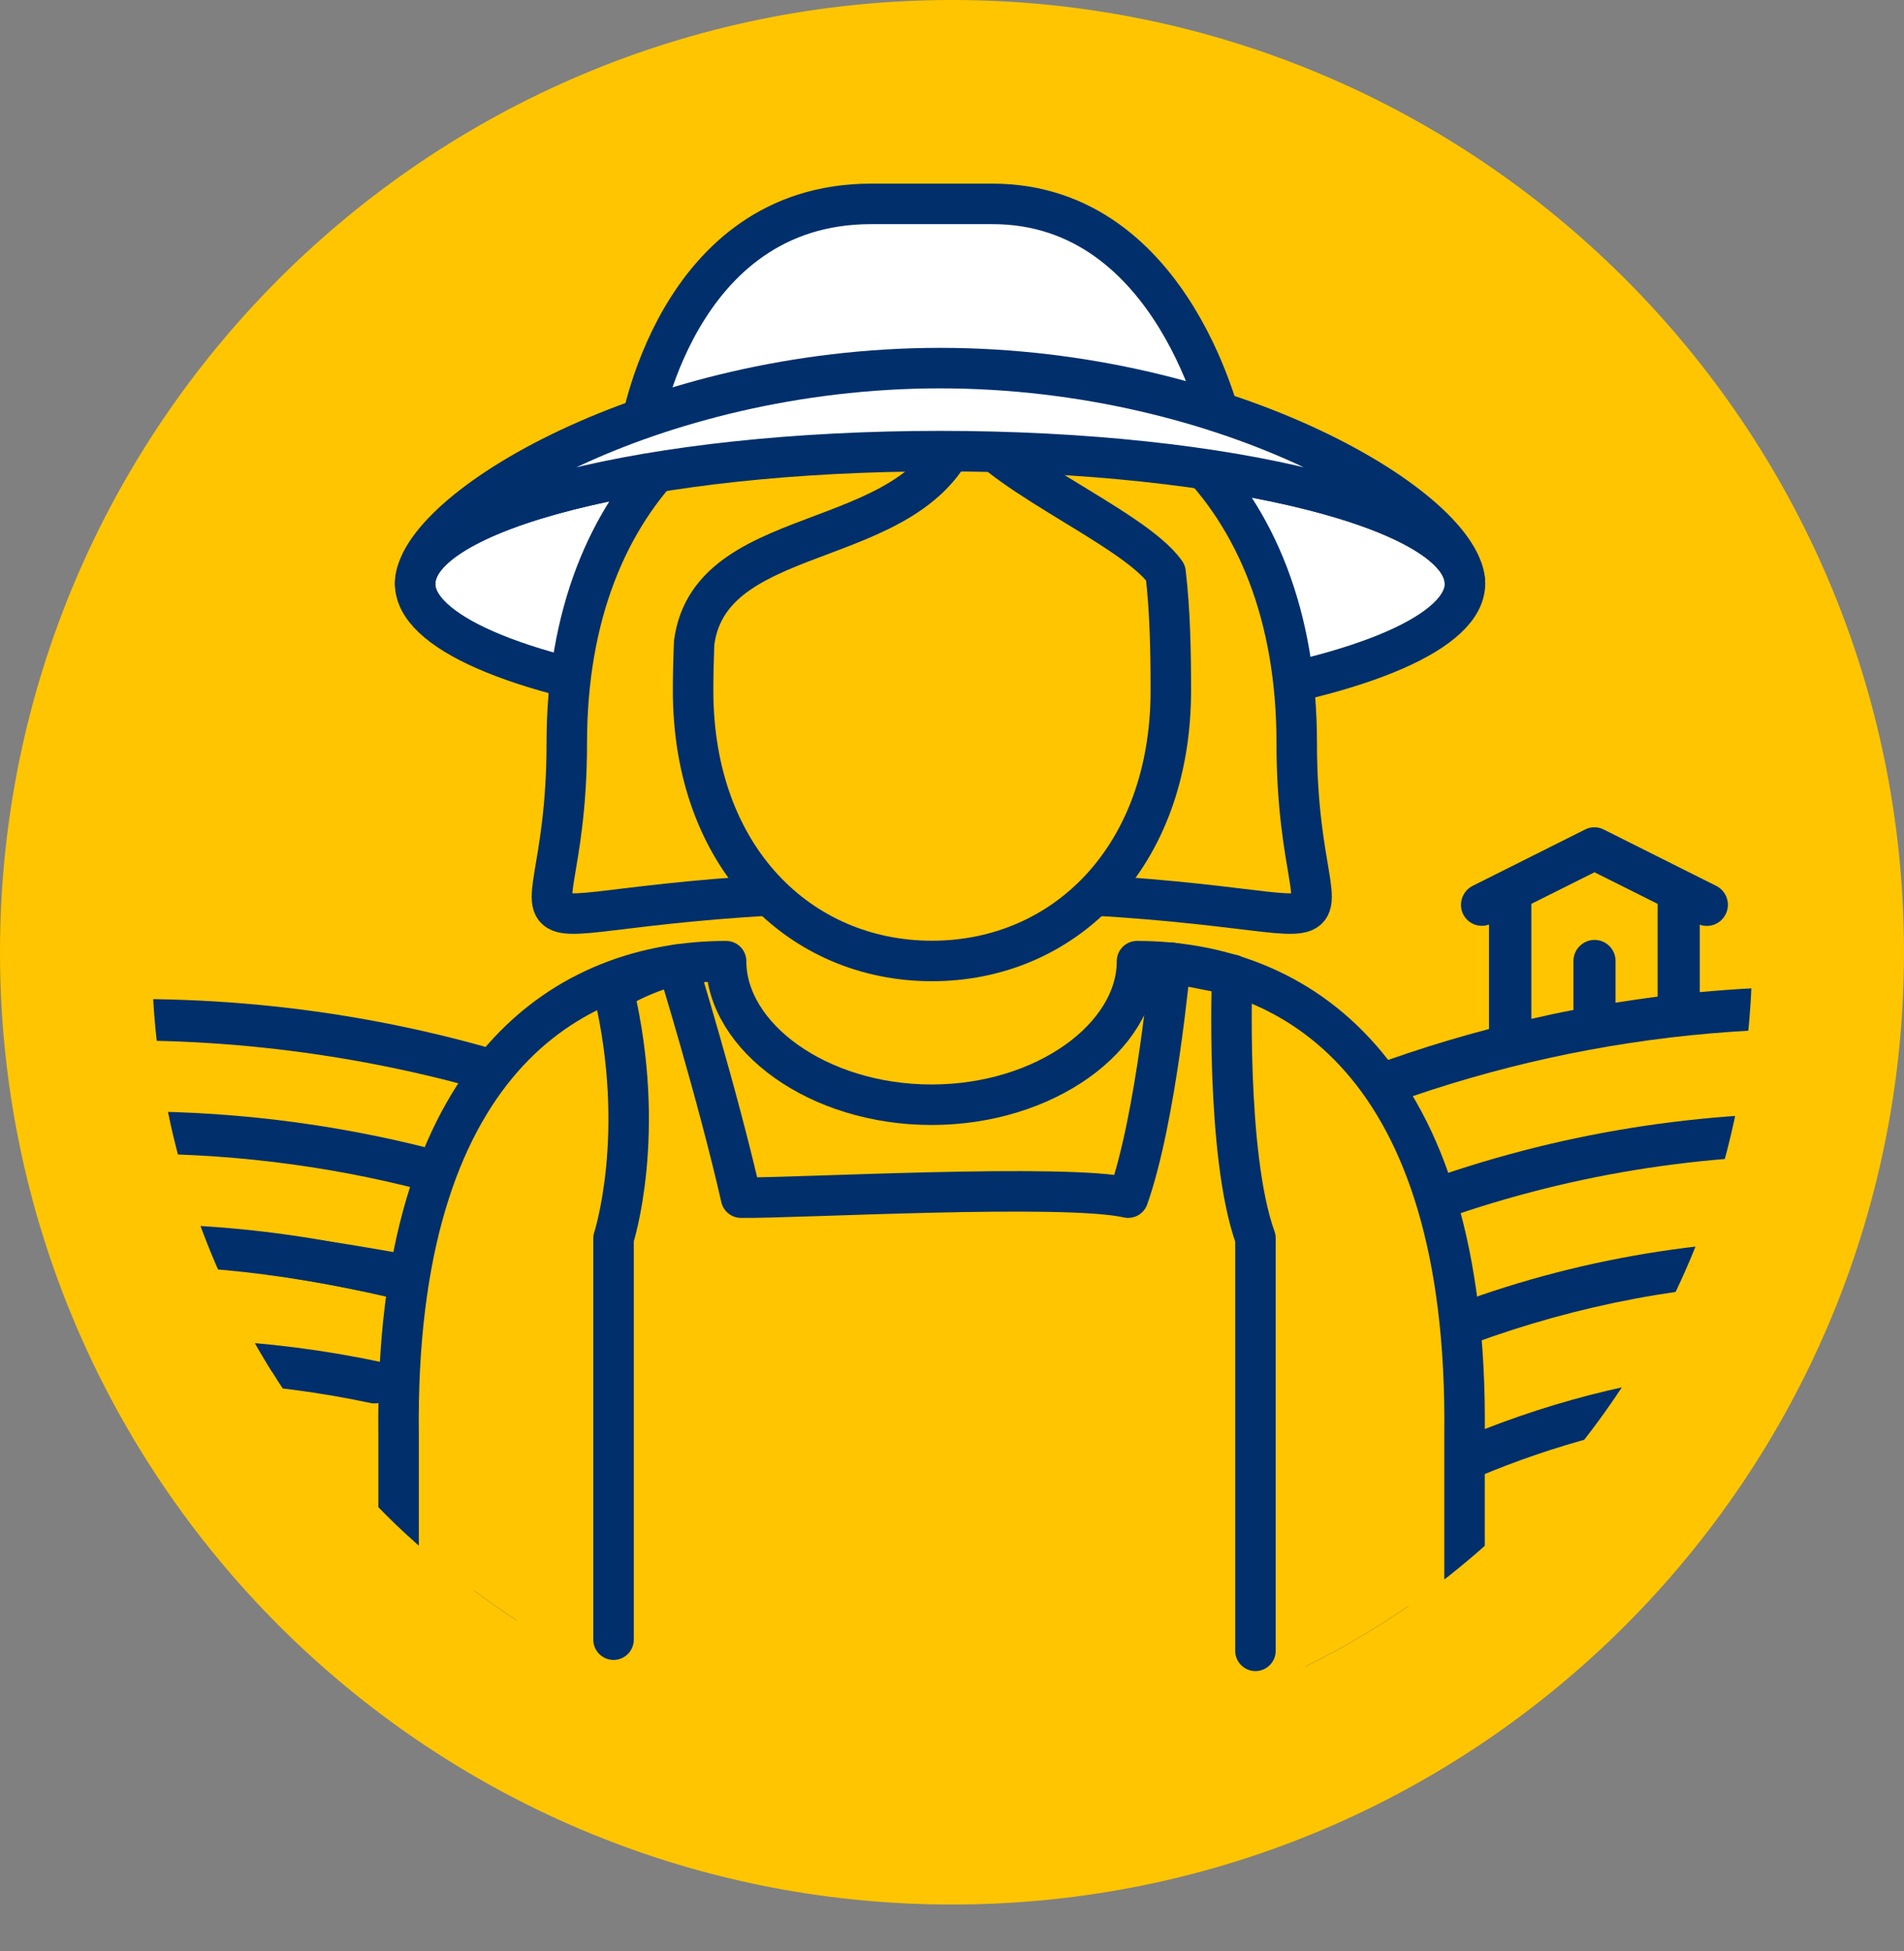
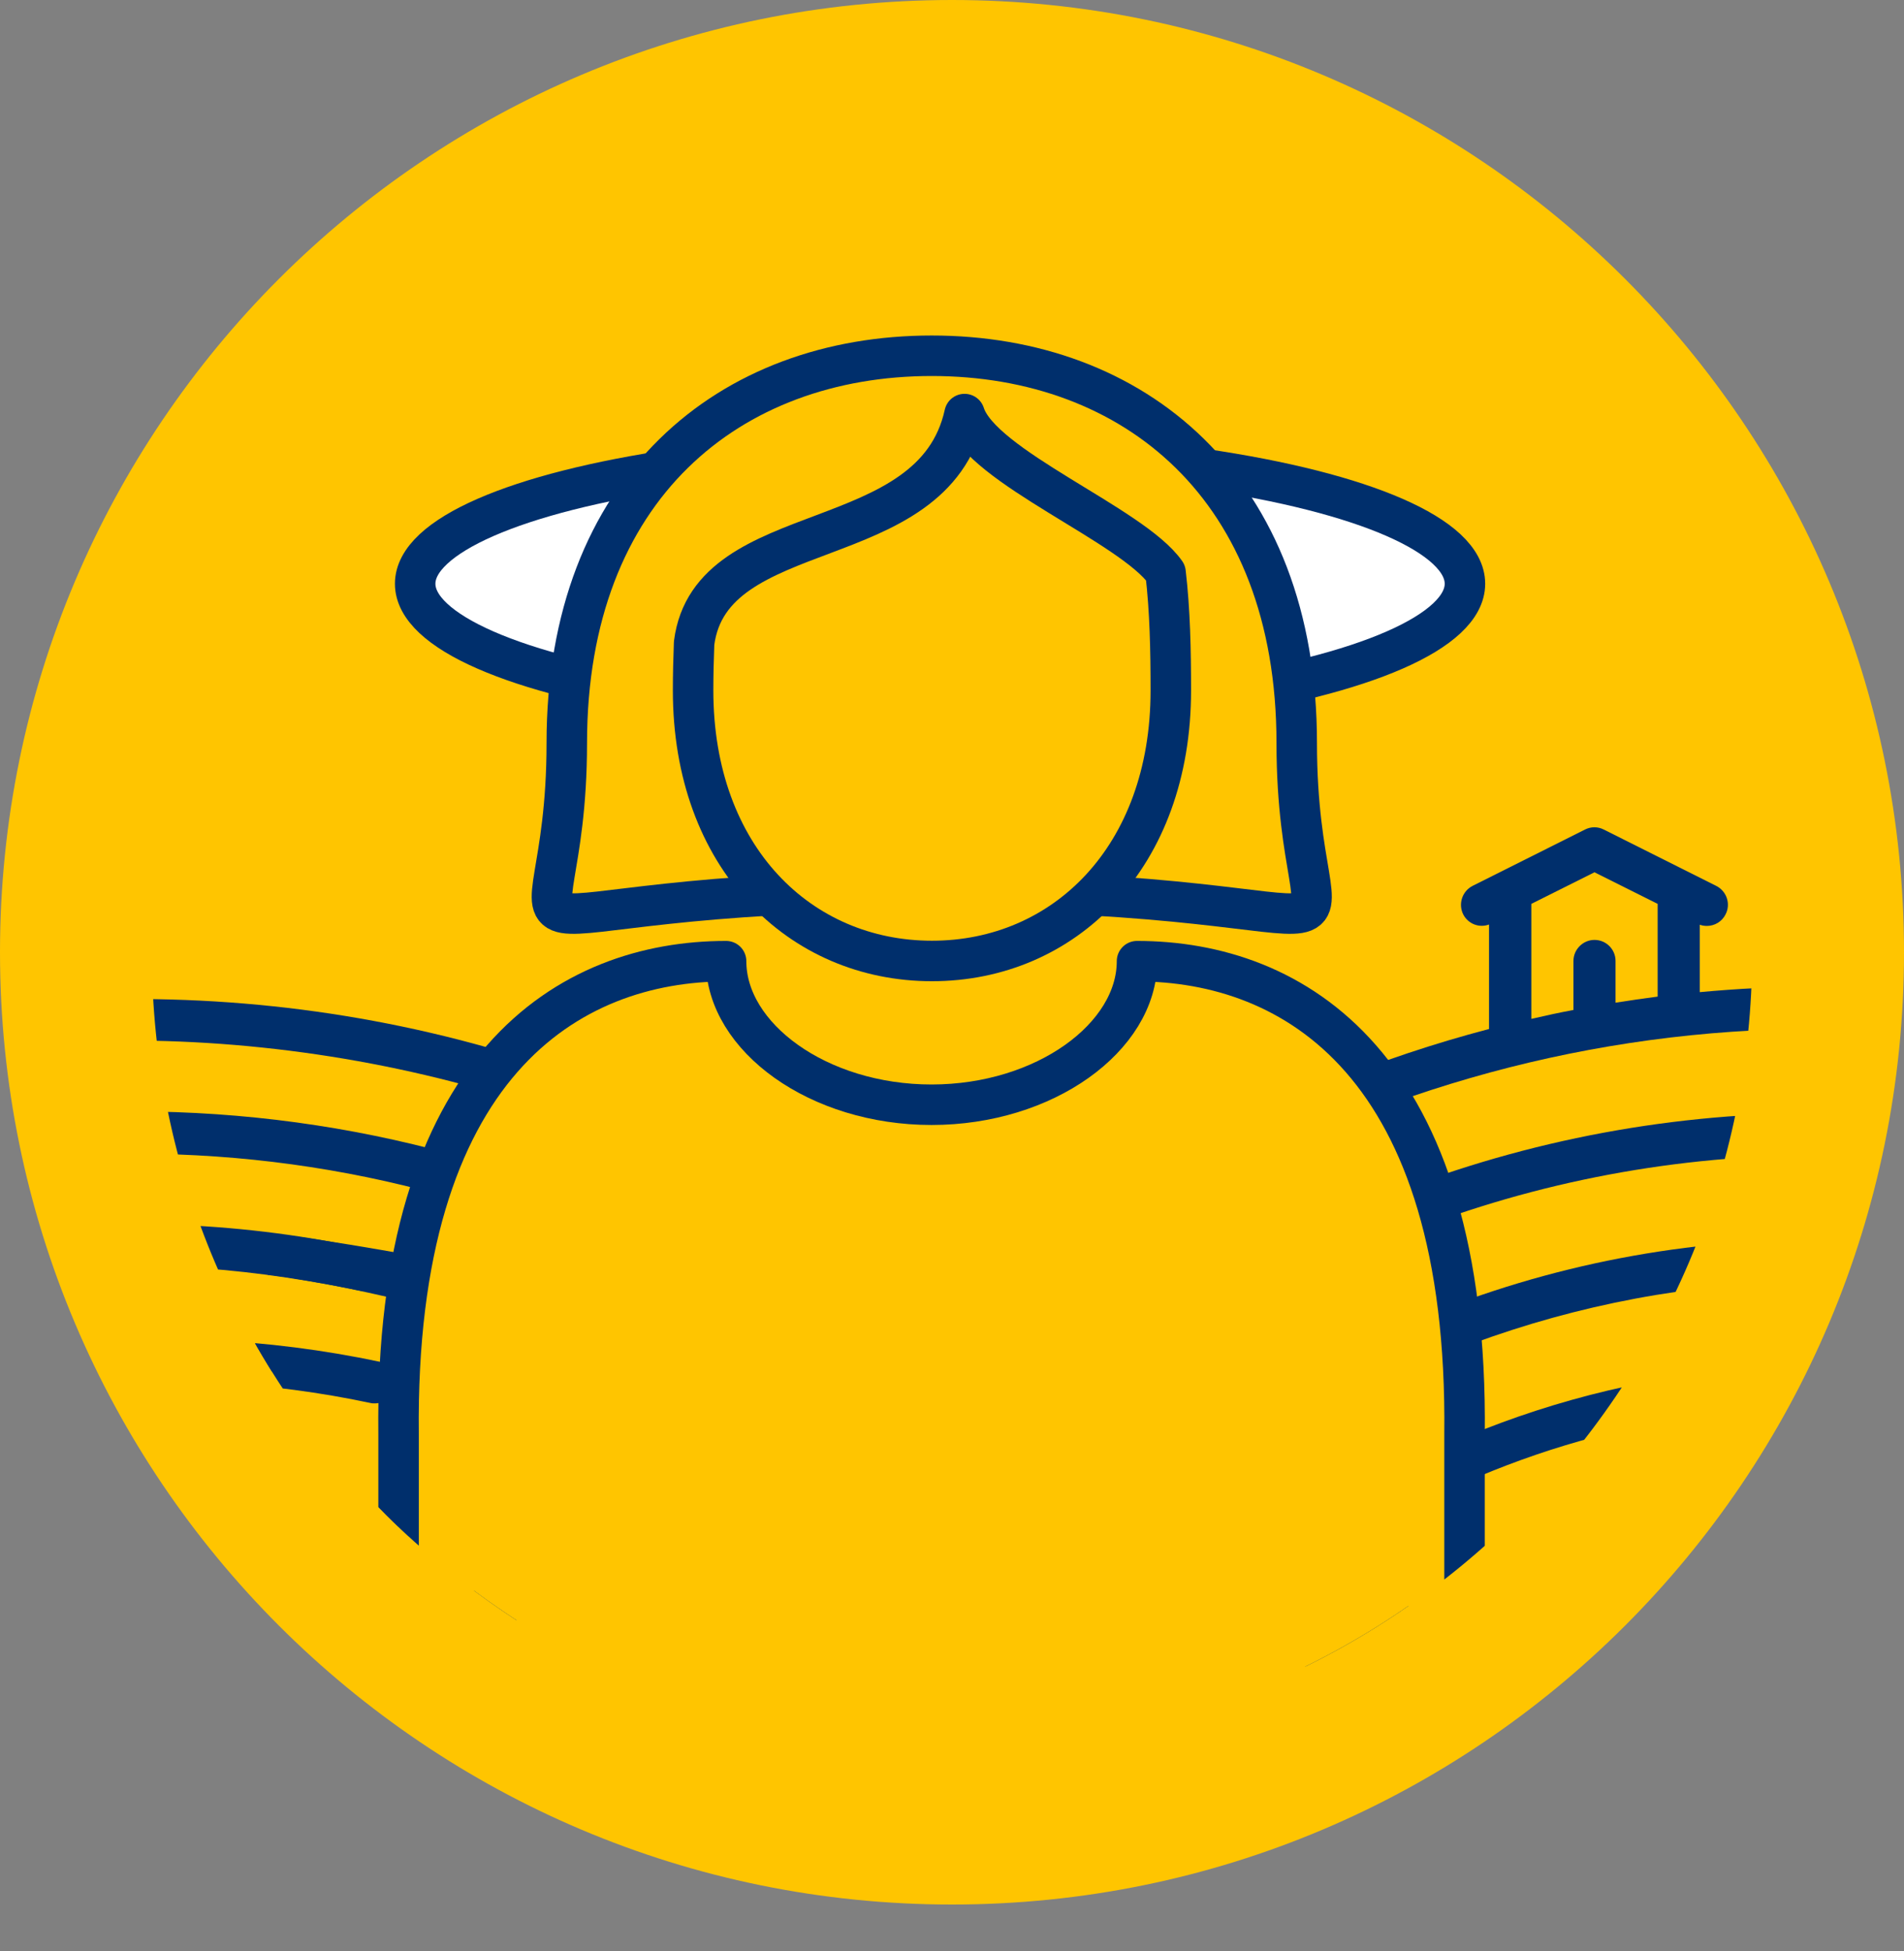
<svg xmlns="http://www.w3.org/2000/svg" id="Layer_2" data-name="Layer 2" viewBox="0 0 94.06 96.37">
  <rect x="0" y="0" width="94.06" height="96.37" fill="#808080" stroke="none" />
  <defs>
    <style>
      .cls-1, .cls-2 {
        fill: none;
      }

      .cls-3 {
        fill: #231f20;
      }

      .cls-2 {
        stroke-miterlimit: 10;
        stroke-width: .75px;
      }

      .cls-2, .cls-4, .cls-5 {
        stroke: #002f6c;
      }

      .cls-6, .cls-5 {
        fill: #ffc500;
      }

      .cls-4 {
        fill: #fff;
      }

      .cls-4, .cls-5 {
        stroke-linecap: round;
        stroke-linejoin: round;
        stroke-width: 2px;
      }

      .cls-7 {
        fill: #002f6c;
      }

      .cls-8 {
        clip-path: url(#clippath);
      }
    </style>
    <clipPath id="clippath">
      <path class="cls-1" d="M7.5,47.03c0,21.69,17.73,39.34,39.53,39.33s39.53-17.65,39.53-39.34c0-21.69-17.73-39.34-39.53-39.34-21.8,0-39.53,17.65-39.53,39.34" />
    </clipPath>
  </defs>
  <g id="Layer_1-2" data-name="Layer 1">
    <g>
      <path class="cls-6" d="M47.03,94.06c25.97,0,47.03-21.06,47.03-47.03C94.06,21.06,73,0,47.03,0,21.06,0,0,21.06,0,47.03c0,25.97,21.06,47.03,47.03,47.03Z" />
      <g class="cls-8">
        <path class="cls-3" d="M58.48,54.24c.11-.3.08-.61-.06-.87l-.09,1.13c.06-.08.12-.17.15-.27" />
        <path class="cls-7" d="M64.95,61.73c-.26-.51-.89-.71-1.4-.45-2.09,1.07-4.1,2.26-6.03,3.55l-.21,2.69c2.27-1.63,4.67-3.1,7.19-4.39.51-.26.72-.89.45-1.4" />
        <path class="cls-7" d="M81.89,49.22c-.7.09-1.39.19-2.08.3v-2.06c0-.58-.47-1.04-1.04-1.04s-1.04.47-1.04,1.04v2.42c-.7.13-1.39.28-2.08.44v-5.68s3.12-1.56,3.12-1.56l3.12,1.56v4.59ZM90.58,49.61c-.08-.51-.51-.88-1.03-.88-1.88,0-3.74.1-5.58.27v-3.33c.11.04.23.06.35.06.38,0,.75-.21.93-.58.26-.51.05-1.14-.47-1.4l-5.55-2.78c-.29-.15-.64-.15-.93,0l-5.55,2.78c-.51.26-.72.88-.47,1.4.24.48.79.69,1.28.51v5.16c-5.41,1.42-10.59,3.54-15.44,6.3l-.2,2.53c9.2-5.52,19.77-8.62,30.72-8.83.12,1.03.18,2.07.18,3.11,0,.35,0,.7-.02,1.05-7.42.13-14.62,1.65-21.41,4.51-.53.22-.78.83-.55,1.36.17.4.55.64.96.64.13,0,.27-.03.4-.08,6.49-2.74,13.36-4.19,20.44-4.35-.17,1.43-.45,2.83-.85,4.19-6.99.28-13.72,1.92-20.02,4.91-3.94,1.87-7.59,4.2-10.91,6.96l-.23,2.97c8.37-7.55,19.16-12.08,30.45-12.72-.58,1.52-1.3,2.97-2.15,4.36-9.86,1.07-19.19,5.41-26.4,12.27-.74-.11-1.46-.26-2.18-.43l-.17,2.1c2.02.46,4.12.7,6.28.7,4.08,0,8.02-.85,11.72-2.53.52-.24.76-.85.52-1.38-.24-.52-.85-.75-1.38-.52-3.42,1.55-7.07,2.34-10.86,2.34-.38,0-.76-.01-1.14-.03,6.21-5.43,13.88-8.99,22.01-10.23-1.79,2.31-3.97,4.34-6.5,5.99-.48.31-.62.96-.3,1.44.2.31.53.47.87.47.2,0,.39-.06.57-.17,7.48-4.88,12.17-12.84,12.86-21.61,0-.05.01-.1.01-.15.05-.69.08-1.38.08-2.08,0-1.45-.11-2.9-.33-4.32" />
        <path class="cls-7" d="M18.74,67.25c-2.75-.58-5.57-.94-8.41-1.07l-.09,1.11s-.61-.65.23.66c.09.14.17.24.23.33,2.56.15,5.11.48,7.6,1.01.07.02.14.02.22.02.48,0,.91-.34,1.02-.83.12-.56-.24-1.11-.8-1.23" />
        <path class="cls-7" d="M21.47,62.29c.03-.18-8.34-1.54-8.37-1.36l-.12,1.11s-.59-.49.21.85c.09.14.08.06.18.07,2.74.4,5.13.92,7.6,1.53.07.02.14.03.22.03.48.02.92-.48,1.04-.97.14-.56-.2-1.12-.76-1.26" />
        <path class="cls-7" d="M25.57,79.51c-.06-.02-.11-.03-.17-.05.07-.07.13-.14.2-.21l.43-3.36c-.93.88-1.83,1.79-2.7,2.75-1.31-.59-2.56-1.28-3.75-2.06,2.22-2.52,4.64-4.81,7.24-6.87l.37-2.9c-3.39,2.49-6.51,5.35-9.31,8.55-1.1-.85-2.13-1.8-3.08-2.81-.76-.86-2.65-3.29-3.21-4.2.24.03.49.05.73.08.04,0,.09,0,.13,0,.52,0,.97-.39,1.03-.91.07-.57-.33-1.09-.9-1.16-.72-.09-1.46-.16-2.2-.22-.56-1.14-1.04-2.33-1.44-3.56,2.79.12,5.57.52,8.29,1.05.88.17.65.14.73.14.48,0,.4-.46.51-.95.12-.56-.24-1.11-.8-1.23-3.04-.64-6.17-1.01-9.3-1.11-.26-1.14-.45-2.3-.56-3.49,5.07.1,10.08.87,14.9,2.3.1.03.2.04.3.04.45,0,.86-.29,1-.75.16-.55-.15-1.13-.7-1.29-5.05-1.49-10.29-2.29-15.6-2.39,0-.12,0-.24,0-.36,0-1.04-.29-2.11-.17-3.14,7.19.14,14.55,1.52,21.22,4.06.54.2,1.14-.07,1.34-.6.2-.54-.07-1.14-.6-1.34-7.18-2.73-14.76-4.14-22.51-4.18-.52,0-.96.38-1.03.88-.22,1.42-.33,2.87-.33,4.32,0,2.5.33,4.93.94,7.24,1.7,6.46,5.62,12.02,10.88,15.83,0,0,0,0,.01.01,2.37,1.71,5.02,3.07,7.86,3.99l.27-2.11Z" />
-         <line class="cls-2" x1="58.42" y1="93.47" x2="58.42" y2="93.58" />
        <line class="cls-2" x1="67.58" y1="96.26" x2="67.58" y2="96.37" />
        <g>
          <ellipse class="cls-4" cx="46.44" cy="28.83" rx="25.93" ry="6.55" />
          <g>
            <path class="cls-5" d="M64.06,36.7c0,12.64,6.3,7.3-18.03,7.3s-18.03,5.34-18.03-7.3,8.07-19.13,18.03-19.13,18.03,6.49,18.03,19.13Z" />
            <g>
              <path class="cls-5" d="M19.69,83.42v-12.58c-.21-18.33,8.48-23.37,16.18-23.37,0,3.75,4.55,7.09,10.15,7.09s10.15-3.34,10.15-7.09c7.7,0,16.39,5.04,16.18,23.37v13.14" />
-               <path class="cls-5" d="M30.31,80.98v-19.82s1.68-5.13,0-12.23c1.68-1.01,3.16-1.29,3.16-1.29,0,0,1.98,6.41,3.14,11.51,2.57.04,16-.72,19.12,0,1.4-3.95,2.09-11.61,2.09-11.61l3.05.6s-.34,8.89,1.15,13.01v20.38" />
            </g>
            <path class="cls-5" d="M47.65,20.45c-1.56,7.09-12.54,4.94-13.36,11.31-.03.78-.05,1.56-.05,2.34,0,8.25,5.28,13.36,11.8,13.36s11.8-5.11,11.8-13.36c0-1.98-.04-3.95-.26-5.82-1.65-2.35-9.1-5.22-9.93-7.83Z" />
-             <path class="cls-4" d="M31.6,21.38s1.71-11.31,11.43-11.31h6c9.07,0,11.43,11.31,11.43,11.31" />
-             <path class="cls-4" d="M72.37,28.83c0-3.62-11.61-6.55-25.93-6.55s-25.93,2.93-25.93,6.55c0-3.62,11.61-10.65,25.93-10.65s25.93,7.03,25.93,10.65Z" />
          </g>
        </g>
      </g>
    </g>
  </g>
</svg>